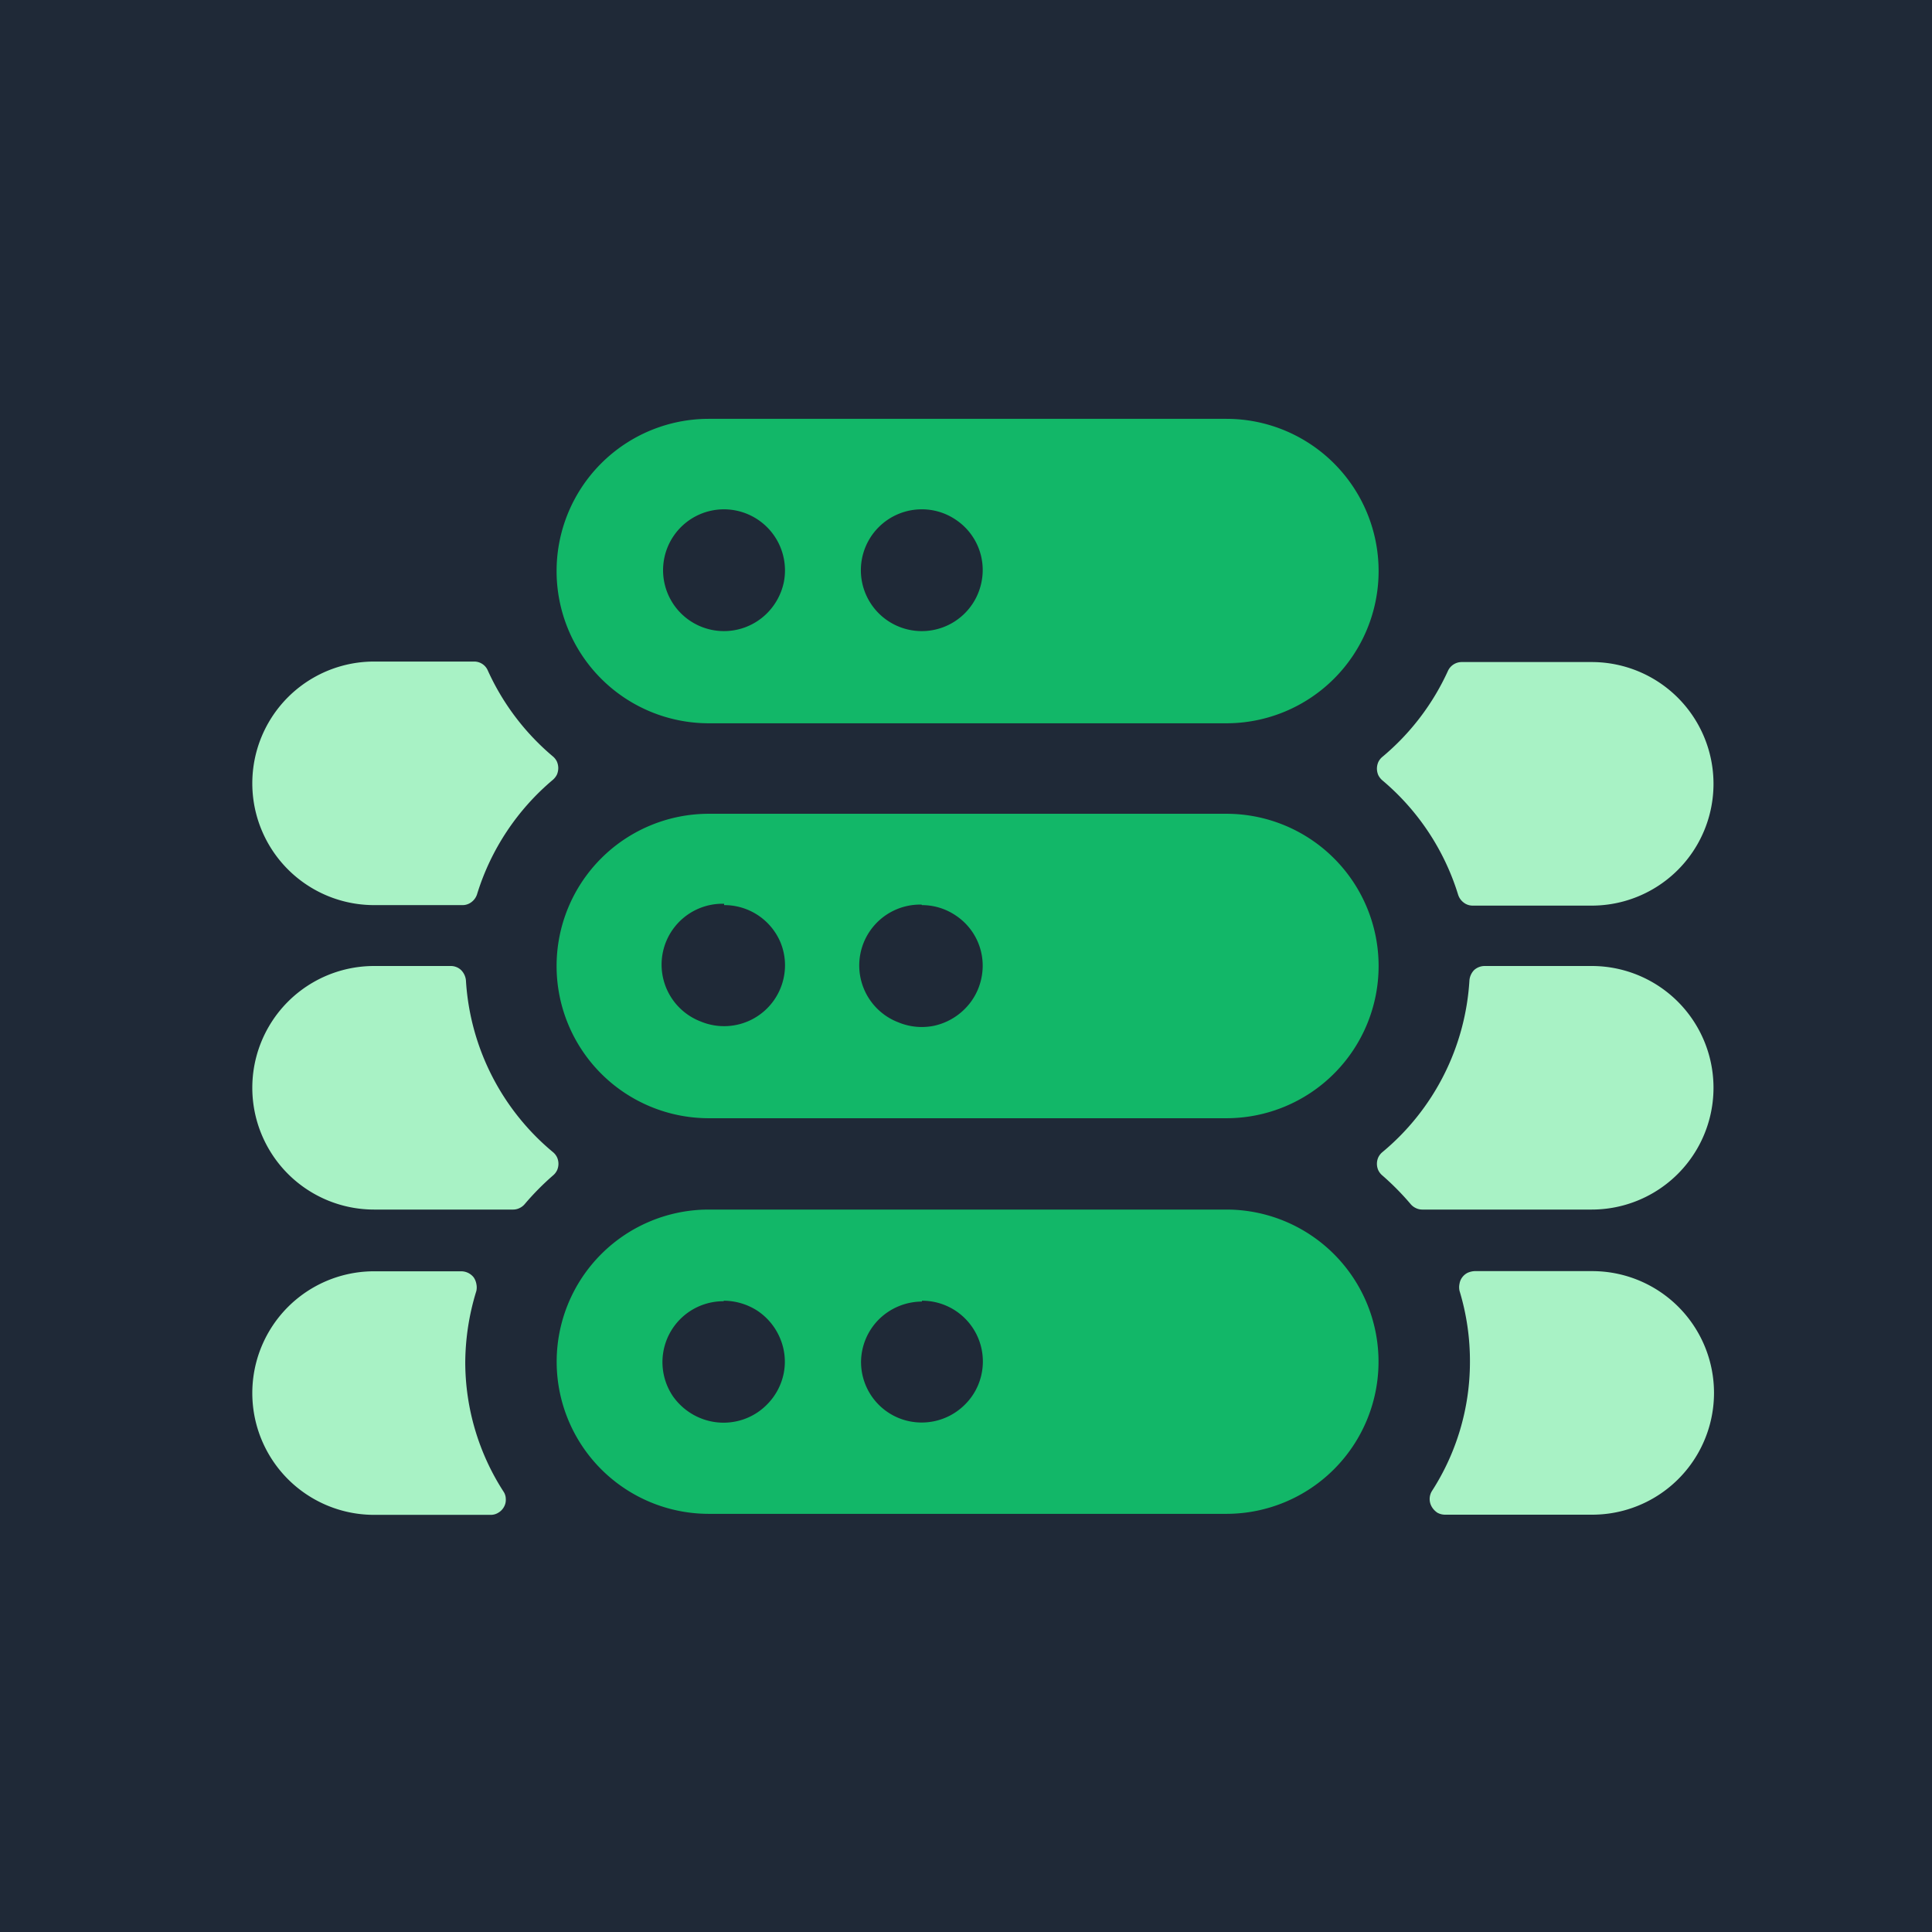
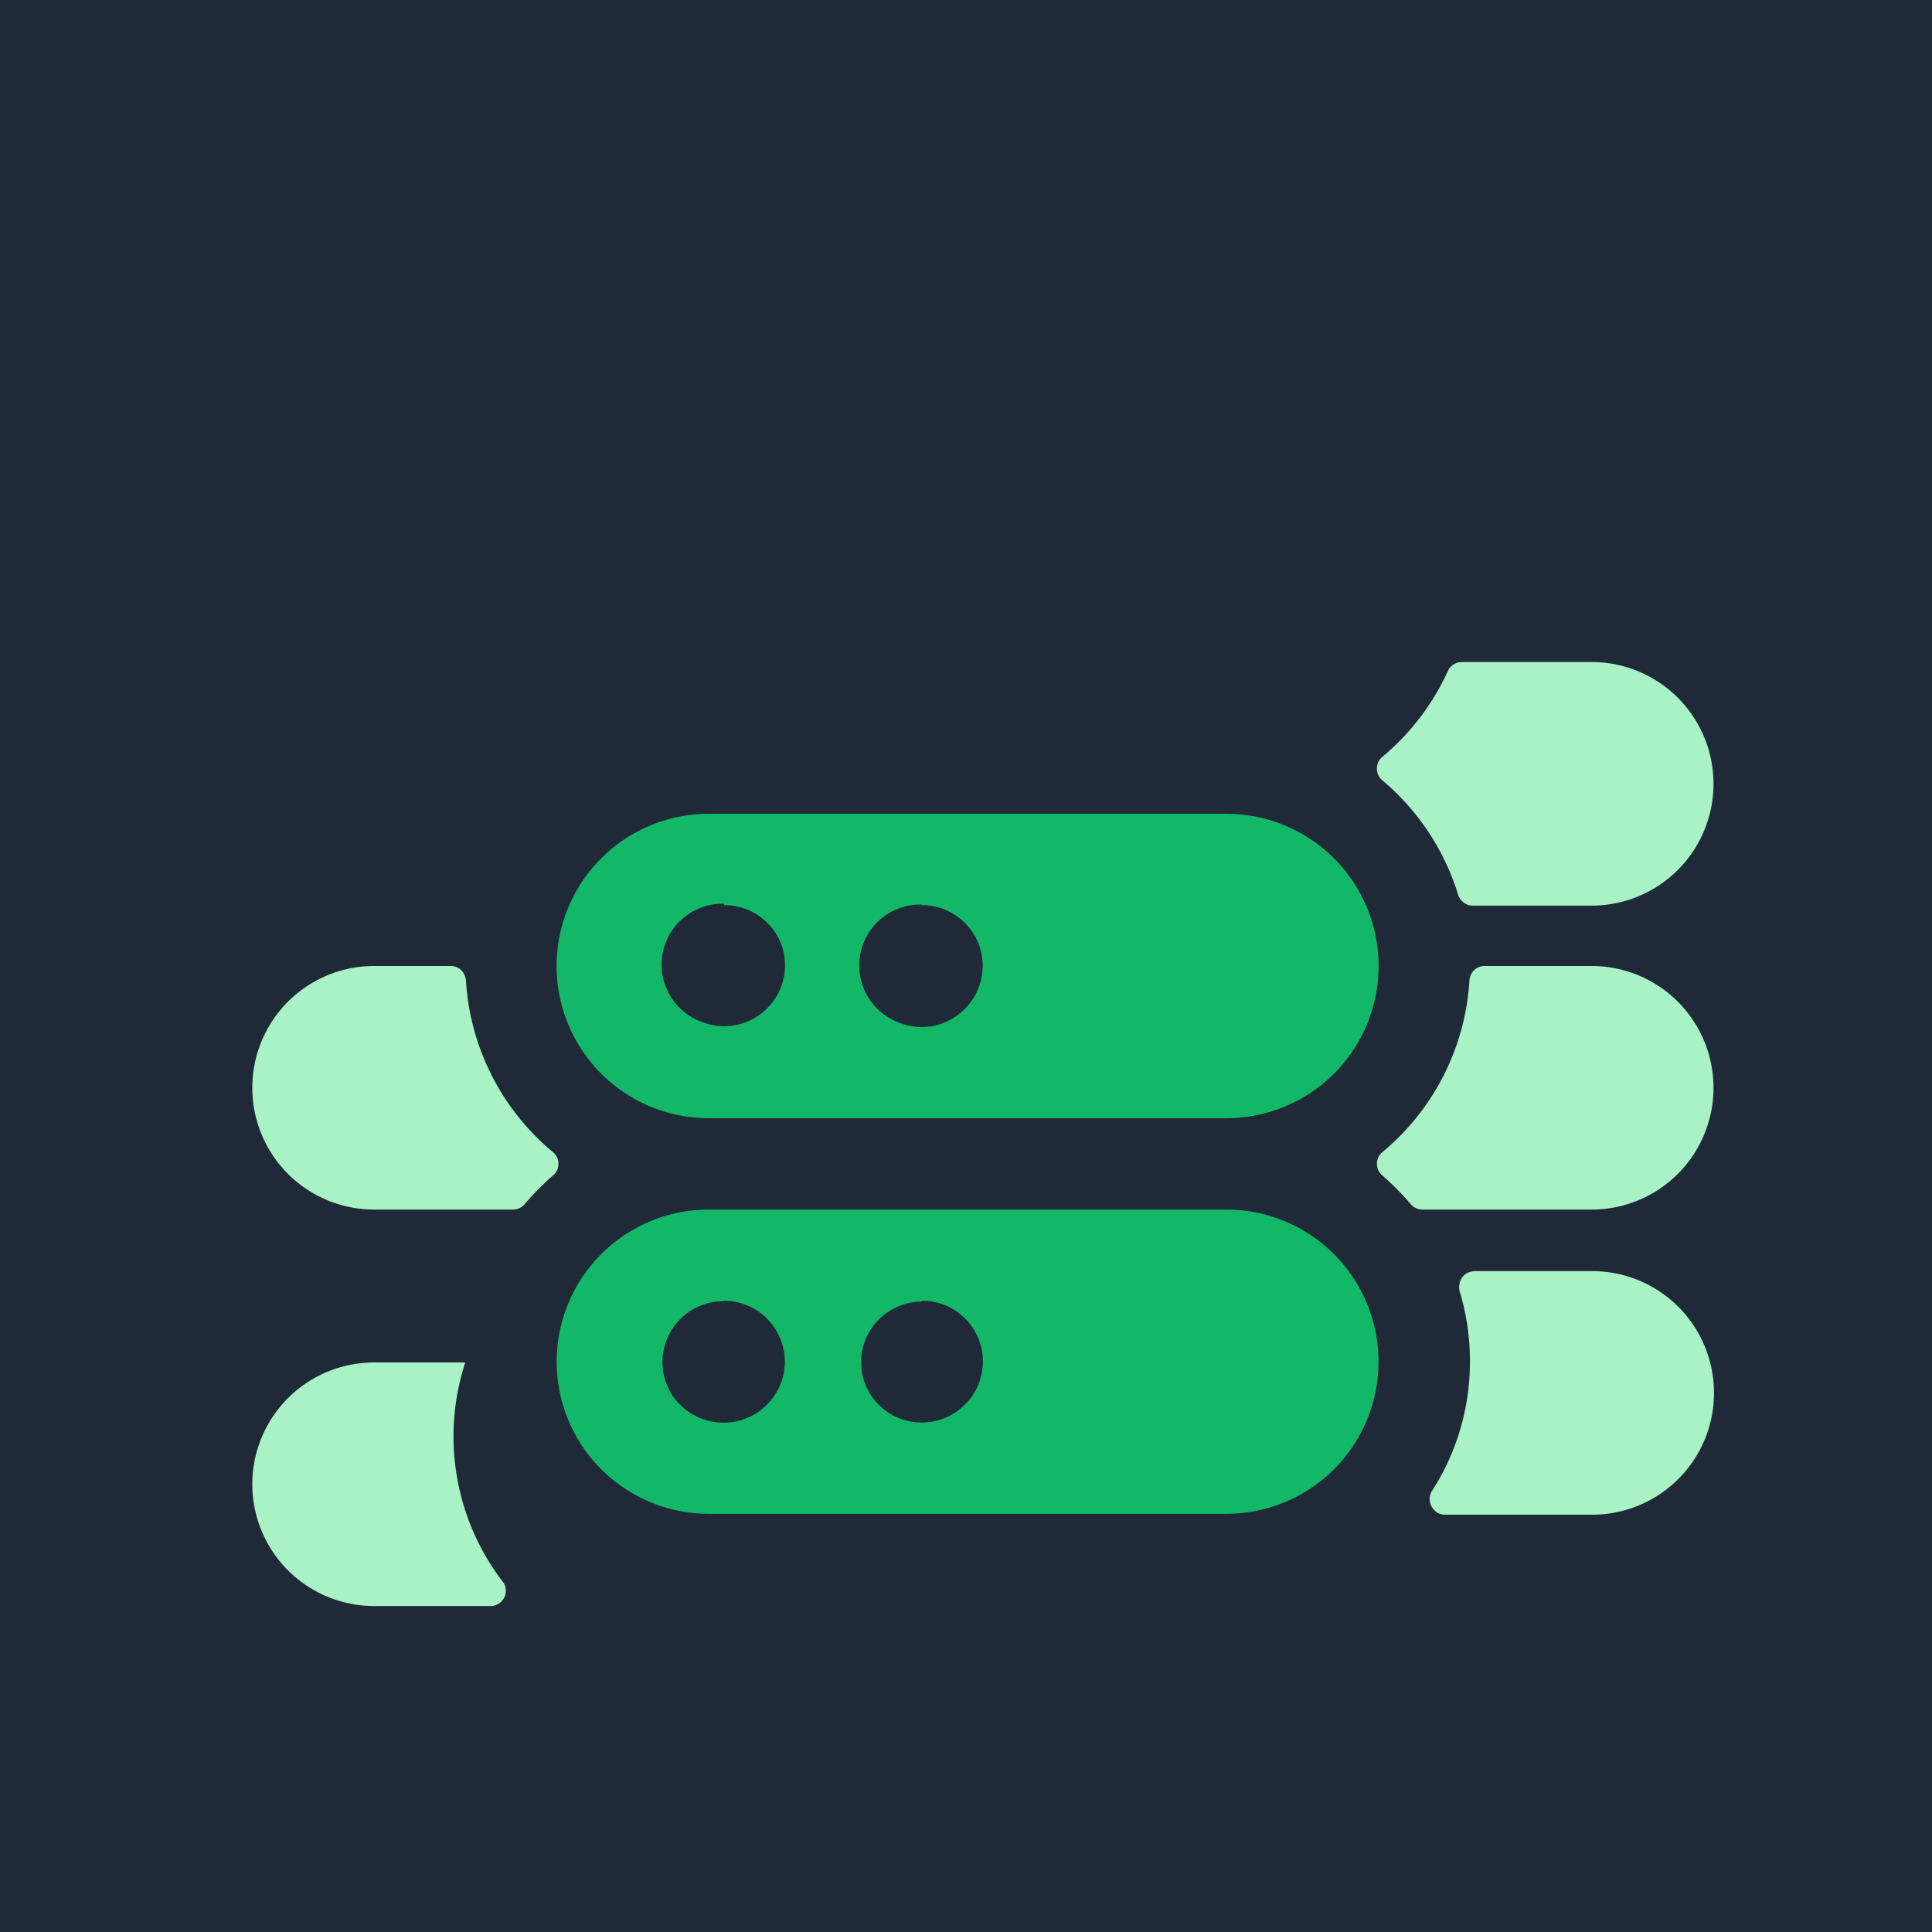
<svg xmlns="http://www.w3.org/2000/svg" viewBox="0 0 114.86 114.86">
  <defs>
    <style>.cls-1{fill:#1f2937;}.cls-1,.cls-2{isolation:isolate;}.cls-2{fill:#a8f2c5;}.cls-3{fill:#12b768;}</style>
  </defs>
  <g id="Layer_2" data-name="Layer 2">
    <g id="Layer_1-2" data-name="Layer 1">
      <rect class="cls-1" width="114.86" height="114.86" />
-       <path class="cls-2" d="M32.87,46.36a1,1,0,0,0,.24-.31,1,1,0,0,0,.08-.39,1,1,0,0,0-.08-.38.92.92,0,0,0-.24-.31A14.47,14.47,0,0,1,29,39.86a.88.88,0,0,0-.82-.53H22.24a7.24,7.24,0,1,0,0,14.48h5.25a.86.86,0,0,0,.54-.18.94.94,0,0,0,.33-.46,14.44,14.44,0,0,1,4.51-6.81Z" />
      <path class="cls-2" d="M32.88,69.88a.92.92,0,0,0,.24-.31.94.94,0,0,0,0-.76.92.92,0,0,0-.24-.31A14.39,14.39,0,0,1,27.7,58.28a1,1,0,0,0-.29-.61.89.89,0,0,0-.62-.24H22.24a7.24,7.24,0,1,0,0,14.48h8.27a.85.85,0,0,0,.38-.09.9.9,0,0,0,.31-.24,15.86,15.86,0,0,1,1.68-1.7Z" />
-       <path class="cls-2" d="M27.66,81a14.61,14.61,0,0,1,.66-4.25,1,1,0,0,0,0-.42,1,1,0,0,0-.16-.39.95.95,0,0,0-.73-.36H22.24a7.24,7.24,0,1,0,0,14.48h6.93a.84.84,0,0,0,.46-.13.9.9,0,0,0,.33-.34.84.84,0,0,0,.11-.47.8.8,0,0,0-.14-.45A14.21,14.21,0,0,1,27.66,81Z" />
+       <path class="cls-2" d="M27.66,81H22.24a7.24,7.24,0,1,0,0,14.48h6.93a.84.84,0,0,0,.46-.13.9.9,0,0,0,.33-.34.84.84,0,0,0,.11-.47.8.8,0,0,0-.14-.45A14.21,14.21,0,0,1,27.66,81Z" />
      <path class="cls-2" d="M82.18,45a.92.92,0,0,0-.24.31,1,1,0,0,0-.08.38,1,1,0,0,0,.08.39,1,1,0,0,0,.24.31,14.44,14.44,0,0,1,4.51,6.81.94.94,0,0,0,.33.46.86.86,0,0,0,.54.18h7.07a7.24,7.24,0,0,0,0-14.48H86.91a.9.9,0,0,0-.83.53A14.47,14.47,0,0,1,82.18,45Z" />
      <path class="cls-2" d="M82.18,68.5a.92.92,0,0,0-.24.31.94.94,0,0,0,0,.76.92.92,0,0,0,.24.31,15.86,15.86,0,0,1,1.68,1.7.9.9,0,0,0,.31.24.85.85,0,0,0,.38.09H94.63a7.24,7.24,0,1,0,0-14.48H88.26a.94.94,0,0,0-.62.24,1,1,0,0,0-.28.61A14.39,14.39,0,0,1,82.18,68.5Z" />
      <path class="cls-2" d="M87.39,81a14.15,14.15,0,0,1-2.27,7.66.91.91,0,0,0,0,.92,1.1,1.1,0,0,0,.33.35.94.94,0,0,0,.47.12h8.74a7.24,7.24,0,0,0,0-14.48h-7a1.17,1.17,0,0,0-.41.1.91.91,0,0,0-.32.27.86.86,0,0,0-.16.38,1,1,0,0,0,0,.42A14.34,14.34,0,0,1,87.39,81Z" />
-       <path class="cls-3" d="M42.14,43H72.91a9.05,9.05,0,1,0,0-18.1H42.14a9.05,9.05,0,1,0,0,18.1ZM54.81,30.28a3.58,3.58,0,0,1,2,.61,3.59,3.59,0,0,1,1.54,3.72,3.62,3.62,0,0,1-2.84,2.84,3.62,3.62,0,0,1-4.33-3.55,3.62,3.62,0,0,1,3.62-3.62Zm-11.76,0a3.63,3.63,0,0,1,3.55,4.33,3.68,3.68,0,0,1-1,1.85,3.62,3.62,0,1,1-2.56-6.18Z" />
      <path class="cls-3" d="M42.14,66.48H72.91a9.05,9.05,0,1,0,0-18.1H42.14a9.05,9.05,0,1,0,0,18.1ZM54.81,53.81a3.58,3.58,0,0,1,2,.61,3.58,3.58,0,0,1,1.54,3.71,3.6,3.6,0,0,1-1,1.86,3.68,3.68,0,0,1-1.85,1,3.64,3.64,0,0,1-2.09-.21,3.62,3.62,0,0,1,1.38-7Zm-11.76,0A3.62,3.62,0,0,1,46.39,56a3.57,3.57,0,0,1,.21,2.09,3.62,3.62,0,0,1-4.94,2.64,3.62,3.62,0,0,1,1.39-7Z" />
      <path class="cls-3" d="M72.91,90a9,9,0,1,0,0-18.09H42.14a9,9,0,1,0,0,18.09ZM54.81,77.33a3.61,3.61,0,0,1,3.55,4.33,3.57,3.57,0,0,1-1,1.85,3.63,3.63,0,0,1-3.94.79A3.6,3.6,0,0,1,51.19,81a3.62,3.62,0,0,1,1.06-2.56,3.66,3.66,0,0,1,2.56-1.06Zm-11.76,0a3.71,3.71,0,0,1,2,.61,3.66,3.66,0,0,1,1.33,1.63,3.57,3.57,0,0,1,.21,2.09,3.64,3.64,0,0,1-1,1.85,3.6,3.6,0,0,1-1.86,1,3.64,3.64,0,0,1-2.09-.2A3.7,3.7,0,0,1,40,83a3.62,3.62,0,0,1,3-5.64Z" />
    </g>
  </g>
</svg>